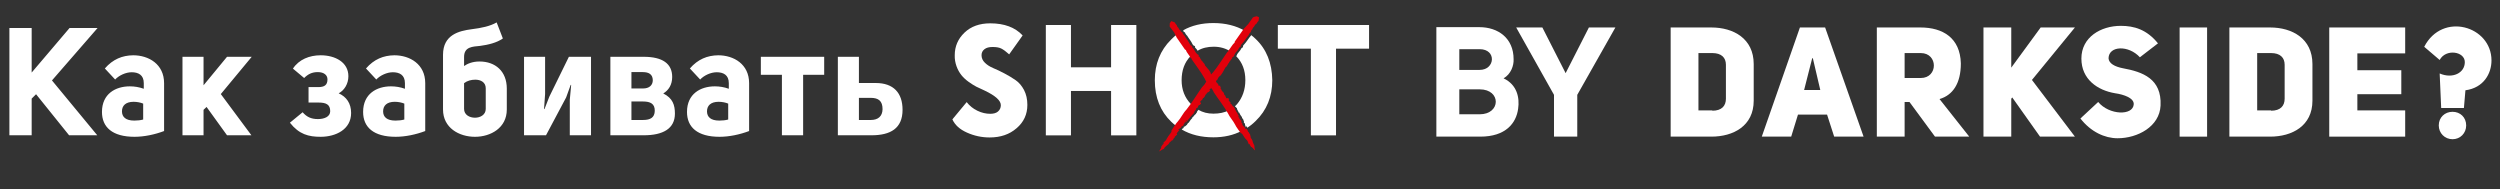
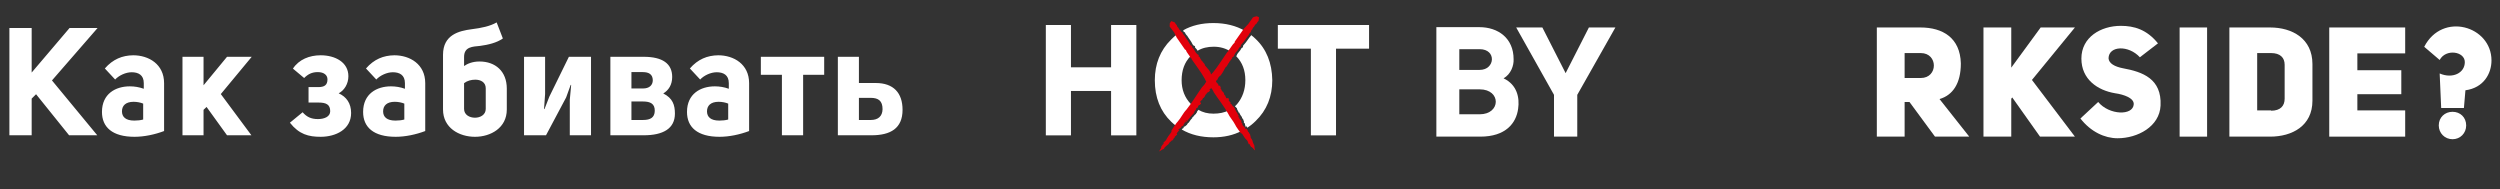
<svg xmlns="http://www.w3.org/2000/svg" width="462" height="35" viewBox="0 0 462 35" fill="none">
  <rect x="0" y="0" width="462" height="35" fill="#333333" stroke="none" />
  <path d="M18.032 5.176L9.604 14.864L17.976 25H12.768L6.664 17.412L5.852 18.224V25H1.736V5.176H5.852V13.408L12.852 5.176H18.032ZM18.843 20.688C18.843 17.328 21.363 15.956 23.995 15.956C24.863 15.956 25.703 16.096 26.571 16.404V15.368C26.571 13.828 25.535 13.352 24.331 13.352C23.239 13.352 21.979 13.94 21.279 14.696L19.375 12.652C20.859 10.944 22.595 10.244 24.611 10.216C27.495 10.216 30.323 11.868 30.323 15.368V24.216C28.615 24.86 26.655 25.28 24.863 25.28C20.747 25.28 18.843 23.488 18.843 20.688ZM26.459 22.088V19.148C26.011 18.952 25.339 18.812 24.695 18.812C23.211 18.812 22.539 19.54 22.539 20.576C22.539 21.612 23.239 22.284 24.807 22.284C25.395 22.284 25.955 22.228 26.459 22.088ZM41.954 25L38.174 19.764L37.614 20.296V25H33.722V10.496H37.614V15.76L41.954 10.496H46.518L40.806 17.384L46.462 25H41.954ZM59.258 10.216C61.946 10.216 64.382 11.504 64.382 14.08C64.382 15.536 63.598 16.712 62.59 17.244C64.018 17.888 64.886 19.092 64.886 20.884C64.886 23.936 62.03 25.28 59.258 25.28C57.018 25.28 55.282 24.832 53.574 22.676L55.926 20.744C56.682 21.612 57.494 22.004 58.754 22.004C59.958 22.004 61.022 21.556 61.022 20.548C61.022 19.316 60.266 18.952 58.894 18.952H57.018V16.096H58.81C59.902 16.096 60.518 15.76 60.518 14.668C60.518 13.884 59.874 13.324 58.726 13.324C57.634 13.324 56.906 13.716 56.206 14.416L54.134 12.68C55.254 10.972 57.214 10.216 59.258 10.216ZM67.103 20.688C67.103 17.328 69.623 15.956 72.255 15.956C73.123 15.956 73.963 16.096 74.831 16.404V15.368C74.831 13.828 73.795 13.352 72.591 13.352C71.499 13.352 70.239 13.94 69.539 14.696L67.635 12.652C69.119 10.944 70.855 10.244 72.871 10.216C75.755 10.216 78.583 11.868 78.583 15.368V24.216C76.875 24.86 74.915 25.28 73.123 25.28C69.007 25.28 67.103 23.488 67.103 20.688ZM74.719 22.088V19.148C74.271 18.952 73.599 18.812 72.955 18.812C71.471 18.812 70.799 19.54 70.799 20.576C70.799 21.612 71.499 22.284 73.067 22.284C73.655 22.284 74.215 22.228 74.719 22.088ZM91.781 4.14L92.929 7.108C91.781 7.92 90.185 8.284 88.729 8.48C87.357 8.62 85.761 8.62 85.761 10.524V12.204C86.349 11.784 87.301 11.364 88.617 11.364C91.529 11.364 93.657 13.156 93.657 16.376V20.24C93.657 23.628 90.689 25.28 87.777 25.28C84.837 25.28 81.869 23.628 81.869 20.24V10.132C81.869 6.408 84.837 5.708 87.161 5.4C88.981 5.176 90.577 4.84 91.781 4.14ZM87.833 14.724C87.077 14.724 86.349 14.92 85.761 15.368V20.128C85.761 21.22 86.769 21.752 87.777 21.752C88.757 21.752 89.765 21.22 89.765 20.128V16.32C89.765 15.2 88.841 14.724 87.833 14.724ZM105.298 18.448L105.55 15.704L105.466 15.676L104.626 18L100.902 25H96.842V10.496H100.734V17.384L100.538 20.156H100.622L101.518 17.86L105.13 10.496H109.218V25H105.298V18.448ZM112.797 10.496H118.957C122.429 10.496 124.221 11.756 124.221 14.22C124.221 15.676 123.549 16.684 122.569 17.272C124.333 18.14 124.725 19.428 124.725 20.996C124.725 23.768 122.541 25 118.957 25H112.797V10.496ZM116.689 16.348H118.845C119.937 16.348 120.637 15.788 120.637 14.808C120.609 13.716 119.881 13.324 118.789 13.324H116.689V16.348ZM116.689 22.172H118.845C120.189 22.172 120.973 21.724 121.001 20.492C121.029 19.176 120.189 18.756 118.845 18.756H116.689V22.172ZM126.956 20.688C126.956 17.328 129.476 15.956 132.108 15.956C132.976 15.956 133.816 16.096 134.684 16.404V15.368C134.684 13.828 133.648 13.352 132.444 13.352C131.352 13.352 130.092 13.94 129.392 14.696L127.488 12.652C128.972 10.944 130.708 10.244 132.724 10.216C135.608 10.216 138.436 11.868 138.436 15.368V24.216C136.728 24.86 134.768 25.28 132.976 25.28C128.86 25.28 126.956 23.488 126.956 20.688ZM134.572 22.088V19.148C134.124 18.952 133.452 18.812 132.808 18.812C131.324 18.812 130.652 19.54 130.652 20.576C130.652 21.612 131.352 22.284 132.92 22.284C133.508 22.284 134.068 22.228 134.572 22.088ZM148.418 25H144.498V13.828H140.606V10.496H152.31V13.828H148.418V25ZM158.728 15.34H161.836C165.112 15.34 166.792 17.16 166.792 20.296C166.792 23.74 164.552 25 161.052 25H154.836V10.496H158.728V15.34ZM158.728 22.172H160.94C162.256 22.172 163.068 21.5 163.096 20.184C163.096 18.644 162.34 18.084 160.912 18.084H158.728V22.172ZM450.851 11.084L447.995 8.648C451.355 2.124 460.427 4.812 460.427 11.168C460.427 13.604 458.971 16.236 455.611 16.684L455.331 19.96H451.131L450.851 13.576C453.231 14.612 455.499 13.492 455.499 11.476C455.499 9.488 451.971 8.956 450.851 11.084ZM450.683 23.18C450.683 21.696 451.803 20.66 453.231 20.66C454.659 20.66 455.751 21.696 455.751 23.18C455.751 24.608 454.659 25.728 453.231 25.728C451.803 25.728 450.683 24.608 450.683 23.18Z" fill="white" />
-   <path d="M184.955 19.435C184.955 18.586 183.954 17.686 181.953 16.734C181.363 16.477 180.875 16.246 180.413 16.014C179.977 15.783 179.49 15.474 178.951 15.088C178.412 14.703 177.976 14.265 177.642 13.854C177.309 13.416 177.001 12.902 176.77 12.259C176.539 11.616 176.411 10.922 176.436 10.201C176.436 8.581 177.026 7.192 178.232 6.035C179.438 4.877 181.029 4.312 183.005 4.312C185.596 4.312 187.598 5.057 188.983 6.549L186.494 10.047C185.93 9.533 185.442 9.173 185.032 8.967C184.621 8.761 184.083 8.684 183.415 8.684C182.774 8.684 182.286 8.813 181.927 9.095C181.568 9.378 181.388 9.738 181.388 10.201C181.388 10.716 181.594 11.204 182.004 11.59C182.415 12.002 182.954 12.336 183.569 12.593C184.211 12.851 184.878 13.185 185.622 13.571C186.366 13.957 187.033 14.368 187.675 14.805C188.316 15.243 188.829 15.86 189.24 16.631C189.65 17.429 189.856 18.329 189.856 19.384C189.856 21.133 189.189 22.573 187.854 23.704C186.546 24.836 184.904 25.402 182.877 25.402C181.414 25.402 180.003 25.093 178.694 24.502C177.36 23.91 176.462 23.087 176 22.058L178.643 18.869C179.156 19.538 179.823 20.078 180.619 20.464C181.414 20.85 182.209 21.03 183.005 21.03C183.595 21.03 184.083 20.901 184.416 20.618C184.775 20.309 184.955 19.924 184.955 19.435Z" fill="white" />
  <path d="M209.998 25.016H205.328V16.811H197.913V25.016H193.269V4.62H197.913V12.439H205.328V4.62H209.998V25.016Z" fill="white" />
  <path d="M232.013 7.167C231.757 6.909 231.474 6.678 231.192 6.472C231.167 6.498 231.167 6.498 231.167 6.524H231.218C230.73 7.064 230.345 7.784 229.909 8.221C229.884 8.247 229.884 8.247 229.884 8.247L229.73 8.427V8.453C229.678 8.581 229.755 8.787 229.524 8.838C229.447 8.787 229.447 9.07 229.396 8.916C229.165 9.533 228.755 9.636 228.524 10.279L228.447 10.382C228.472 10.407 228.472 10.407 228.472 10.407C228.472 10.433 228.498 10.433 228.498 10.433C229.576 11.539 230.14 13.005 230.14 14.806C230.14 16.58 229.601 18.072 228.601 19.255C228.472 19.384 228.344 19.538 228.216 19.641C228.241 19.667 228.241 19.667 228.267 19.692L228.37 19.795C228.498 19.744 228.421 19.898 228.447 19.95L228.549 19.924C228.575 20.13 228.703 20.413 228.857 20.644C228.832 20.695 228.883 20.773 228.96 20.824L228.986 20.773C229.191 21.21 229.191 21.21 229.473 21.596L229.55 21.621C229.499 21.621 229.499 21.724 229.524 21.776C229.55 21.853 229.678 21.956 229.755 22.084C229.755 22.084 229.884 22.496 229.935 22.65L229.858 22.522L229.884 22.702C229.909 22.83 230.038 22.625 230.089 22.985L230.063 23.113C230.14 23.113 230.192 23.396 230.243 23.55L230.32 23.267C230.371 23.37 230.422 23.499 230.499 23.602C231.038 23.267 231.551 22.856 232.039 22.367C234.092 20.387 235.118 17.866 235.118 14.806C235.067 11.642 234.04 9.07 232.013 7.167ZM228.601 7.99L228.626 7.758L230.063 5.701C228.421 4.749 226.471 4.26 224.239 4.26C222.109 4.26 220.236 4.697 218.645 5.598L218.696 5.649C218.671 5.649 218.671 5.803 218.773 5.881C218.799 5.906 219.004 5.958 219.03 6.112C219.056 6.241 219.21 6.395 219.312 6.549L219.338 6.524C219.671 7.089 220.159 7.655 220.39 8.195C220.21 8.17 220.595 8.273 220.416 8.221L220.544 8.401H220.569C220.672 8.478 220.877 8.478 220.852 8.684C220.775 8.71 220.852 8.761 220.877 8.813C221.108 9.018 221.211 9.199 221.314 9.379C222.16 8.864 223.161 8.633 224.29 8.633C225.496 8.633 226.548 8.941 227.472 9.559C227.497 9.559 227.497 9.533 227.497 9.533L227.42 9.456C227.857 9.044 228.113 8.35 228.601 7.99ZM220.082 19.229C218.927 18.046 218.363 16.555 218.363 14.831C218.363 13.005 218.902 11.513 220.005 10.382C220.082 10.305 220.133 10.253 220.21 10.202C219.979 9.919 219.748 9.636 219.671 9.301L219.492 9.199L217.978 7.012L217.619 6.292C217.182 6.575 216.798 6.935 216.413 7.321C214.411 9.301 213.411 11.822 213.411 14.831C213.411 18.02 214.437 20.567 216.438 22.496C216.772 22.83 217.131 23.113 217.516 23.37C217.773 22.959 218.055 22.573 218.132 22.522C218.773 21.827 219.158 20.927 219.748 20.335C219.979 20.052 220.185 19.795 220.364 19.512L220.082 19.229ZM228.729 23.062C228.344 22.29 227.703 21.673 227.395 20.953C227.292 20.773 227.164 20.567 227.061 20.413C226.266 20.798 225.342 21.004 224.239 21.004C223.187 21.004 222.263 20.773 221.442 20.284C221.416 20.335 221.442 20.31 221.442 20.335C221.442 20.361 221.416 20.361 221.391 20.413L221.365 20.438C221.262 20.49 221.288 20.567 221.211 20.644L221.16 20.773C221.237 20.85 221.083 20.875 221.031 20.927L221.057 21.004C220.877 21.133 220.646 21.364 220.467 21.621C220.39 21.596 220.364 21.698 220.313 21.801L220.364 21.776C220.005 22.162 220.005 22.162 219.723 22.599V22.702C219.723 22.625 219.594 22.676 219.569 22.702C219.492 22.779 219.44 22.933 219.338 23.062C219.338 23.062 218.979 23.345 218.85 23.473L218.953 23.345L218.773 23.422C218.645 23.499 218.902 23.55 218.594 23.756L218.465 23.782C218.491 23.808 218.44 23.859 218.388 23.936C220.056 24.913 222.006 25.377 224.239 25.377C226.163 25.377 227.934 24.991 229.447 24.193C229.139 23.756 228.755 23.19 228.729 23.062Z" fill="white" />
  <path d="M242.251 8.993H236.145V4.62H253.002V8.993H246.896V25.016H242.251V8.993Z" fill="white" />
  <path d="M232.218 3C231.987 3.051 231.756 3.129 231.551 3.206C231.243 3.617 230.961 4.029 230.679 4.44L229.858 5.315L228.19 7.681L228.139 7.913C227.677 8.273 227.394 8.967 226.958 9.404L227.01 9.456C226.907 9.61 226.881 9.559 226.83 9.584C225.906 10.896 225.059 12.311 224.136 13.417C224.059 13.468 223.93 13.622 223.828 13.751C223.802 13.7 223.777 13.674 223.751 13.622C223.777 13.442 223.546 13.185 223.443 12.979C223.161 12.645 222.955 12.414 222.673 12.079C222.673 11.745 222.237 11.539 222.16 11.256L222.057 11.23C222.032 10.999 221.749 10.845 221.698 10.536C221.647 10.485 221.596 10.485 221.596 10.459C221.596 10.459 221.596 10.485 221.57 10.536C221.544 10.459 221.442 10.33 221.519 10.305H221.544C221.621 10.279 221.39 10.124 221.39 10.022L221.339 10.124L221.262 9.996L221.288 10.022C220.749 9.61 220.851 9.199 220.338 8.787C220.467 8.787 220.236 8.71 220.313 8.658C220.338 8.453 220.133 8.453 220.03 8.35C220.03 8.35 220.03 8.35 220.005 8.35L219.902 8.17C220.082 8.195 219.722 8.093 219.876 8.144C219.645 7.604 219.132 7.064 218.824 6.472L218.799 6.524C218.722 6.369 218.568 6.241 218.542 6.086C218.516 5.958 218.311 5.906 218.286 5.881C218.157 5.803 218.183 5.623 218.209 5.675C218.106 5.572 217.926 5.521 217.849 5.315C217.901 5.186 217.439 4.903 217.541 4.826C217.464 4.543 217.208 4.44 217.105 4.157C217.105 4.157 217.105 4.157 217.131 4.157L216.464 3.9L216.182 4.286L216.156 4.903L216.977 5.984L217.464 6.961L218.978 9.147L219.158 9.25C219.312 9.79 219.851 10.227 220.056 10.768L220.133 10.716C220.236 10.845 220.184 10.87 220.184 10.896C221.005 12.105 221.955 13.314 222.596 14.471C222.622 14.6 222.853 14.908 222.878 15.037C222.904 15.063 222.93 15.088 222.93 15.114C222.904 15.14 222.904 15.166 222.878 15.166V15.14L222.776 15.32H222.75C222.673 15.577 222.391 15.834 222.186 16.066V16.04C221.159 17.48 220.338 18.921 219.235 20.284C218.645 20.875 218.26 21.776 217.644 22.47C217.464 22.573 216.438 24.168 216.387 24.322L216.592 24.193C216.233 24.811 215.951 25.017 215.668 25.557V25.505C215.591 25.557 215.771 25.737 214.976 26.38C214.95 26.405 214.976 26.431 214.924 26.457L215.078 26.354C215.053 26.457 215.027 26.56 214.976 26.663C214.95 26.688 214.924 26.688 214.899 26.663L214.719 26.945L214.616 26.997C214.591 27.1 214.745 27.151 214.514 27.331C214.642 27.306 214.488 27.486 214.539 27.486C214.514 27.486 214.488 27.511 214.462 27.511C214.385 27.64 214.231 27.923 214.231 28C214.231 28 214.77 27.614 214.95 27.537C214.796 27.717 214.924 27.588 214.976 27.588V27.563C215.078 27.46 215.13 27.511 215.181 27.46C215.181 27.46 215.181 27.46 215.155 27.46C215.155 27.46 215.13 27.46 215.13 27.434C215.13 27.434 215.104 27.408 215.13 27.383C215.155 27.331 215.206 27.254 215.232 27.228L215.283 27.254C215.258 27.125 215.797 26.791 215.874 26.688C216.002 26.611 216.028 26.431 216.156 26.302C216.335 26.097 216.284 26.225 216.412 26.148C216.541 26.02 216.335 26.148 216.387 26.071L216.566 25.942C216.515 26.045 216.566 26.02 216.592 25.994C216.695 25.865 216.926 25.685 216.874 25.582C217.054 25.428 217.08 25.454 217.157 25.351C217.131 25.377 217.08 25.402 217.054 25.402C217.157 25.351 217.08 25.351 217.028 25.377C217.08 25.222 217.618 24.862 217.541 24.785H217.567C217.516 24.708 217.413 24.708 217.439 24.605L217.516 24.579L217.541 24.476C217.593 24.425 217.593 24.476 217.618 24.476C217.67 24.322 217.849 24.168 217.978 24.013L217.67 24.039C217.798 23.936 218.08 23.756 218.029 23.679L218.157 23.653C218.465 23.473 218.234 23.422 218.363 23.345L218.542 23.242L218.439 23.37C218.568 23.267 218.645 23.216 218.747 23.139H218.722V23.113C218.696 23.062 218.722 22.985 218.799 22.882C218.901 22.753 218.927 22.599 219.158 22.444L219.132 22.342L219.286 22.213L219.338 22.264C219.209 22.419 219.03 22.753 218.876 22.959L218.901 22.985C218.978 22.856 219.055 22.702 219.132 22.625C219.184 22.599 219.312 22.522 219.286 22.625V22.522C219.568 22.11 219.568 22.11 219.928 21.724L219.876 21.75C219.928 21.647 219.953 21.544 220.03 21.57C220.21 21.313 220.441 21.081 220.62 20.953L220.569 20.875C220.62 20.824 220.774 20.824 220.697 20.721L220.749 20.593C220.8 20.515 220.8 20.438 220.903 20.387H220.928C221.082 20.233 220.877 20.335 221.031 20.181C221.134 20.155 221.005 20.052 221.082 19.975L221.236 19.95C221.416 19.821 221.339 19.718 221.519 19.461C221.647 19.358 221.749 19.358 221.775 19.487C221.749 19.307 221.749 19.41 221.801 19.229C221.852 19.229 221.852 19.255 221.852 19.307C221.98 19.204 221.878 19.204 221.955 19.101C221.903 19.024 221.826 18.921 221.826 18.869L221.775 18.895C221.801 18.767 221.878 18.638 221.98 18.561L222.006 18.586L222.083 18.458L222.134 18.483L222.237 18.303L222.211 18.329C222.237 18.278 222.314 18.123 222.391 18.072L222.417 18.098C222.648 17.918 222.673 17.686 222.853 17.403L222.878 17.48C222.981 17.429 222.827 17.403 222.93 17.3L223.007 17.326C222.981 17.172 223.109 17.223 223.186 17.172L223.084 17.146L223.186 17.043C223.315 16.94 223.34 17.043 223.366 17.095V16.966L223.443 16.992C223.417 16.863 223.494 16.94 223.546 16.786C223.571 16.786 223.571 16.837 223.623 16.812L223.648 16.555L223.623 16.709L223.52 16.632C223.52 16.452 223.648 16.477 223.674 16.375V16.452C223.725 16.323 223.777 16.323 223.828 16.272C224.007 16.426 224.161 16.76 224.29 16.992H224.264C225.162 18.355 226.137 19.538 226.933 20.953C227.24 21.647 227.882 22.29 228.267 23.062C228.292 23.242 229.319 24.656 229.421 24.759L229.396 24.528C229.806 25.042 229.883 25.351 230.268 25.762L230.243 25.737C230.268 25.814 230.499 25.711 230.756 26.637C230.781 26.663 230.781 26.663 230.807 26.714L230.781 26.56C230.858 26.611 230.935 26.663 231.012 26.765C231.012 26.791 231.012 26.817 230.987 26.817L231.166 27.048V27.151C231.243 27.203 231.346 27.1 231.423 27.331C231.449 27.203 231.551 27.408 231.577 27.357C231.577 27.383 231.577 27.408 231.577 27.434C231.679 27.563 231.859 27.768 231.936 27.794C231.936 27.794 231.782 27.203 231.782 26.997C231.885 27.177 231.833 27.023 231.833 26.971H231.808C231.756 26.843 231.808 26.817 231.782 26.765C231.782 26.765 231.756 26.791 231.756 26.765C231.756 26.765 231.731 26.765 231.731 26.74C231.705 26.714 231.654 26.611 231.628 26.585L231.679 26.56C231.551 26.534 231.474 25.968 231.397 25.865C231.372 25.737 231.218 25.634 231.166 25.505C231.038 25.299 231.166 25.351 231.141 25.222C231.089 25.068 231.115 25.274 231.064 25.222L231.012 25.017C231.089 25.094 231.064 25.042 231.089 25.017C231.012 24.888 230.935 24.605 230.833 24.631C230.756 24.425 230.781 24.399 230.73 24.322C230.73 24.348 230.756 24.425 230.73 24.425C230.73 24.322 230.704 24.399 230.704 24.425C230.602 24.348 230.473 23.756 230.371 23.782H230.396C230.32 23.808 230.268 23.885 230.166 23.833V23.756L230.089 23.705C230.089 23.628 230.114 23.653 230.114 23.653C229.986 23.55 229.909 23.345 229.832 23.19L229.755 23.473C229.704 23.319 229.652 23.01 229.575 23.036L229.601 22.907C229.55 22.573 229.421 22.753 229.396 22.625L229.37 22.444L229.447 22.573C229.396 22.419 229.396 22.342 229.37 22.213V22.239L229.344 22.213C229.293 22.213 229.242 22.162 229.165 22.084C229.088 21.956 228.96 21.879 228.908 21.621H228.806L228.754 21.441L228.806 21.416C228.908 21.57 229.114 21.827 229.242 22.033L229.268 22.007C229.191 21.904 229.088 21.776 229.037 21.699C229.011 21.647 229.011 21.518 229.114 21.57L229.011 21.544C228.754 21.158 228.754 21.158 228.549 20.721V20.773C228.472 20.695 228.421 20.644 228.446 20.593C228.292 20.335 228.164 20.078 228.139 19.872H228.036C228.01 19.821 228.062 19.667 227.933 19.718L227.831 19.641C227.779 19.564 227.728 19.564 227.702 19.435V19.41C227.625 19.229 227.651 19.461 227.548 19.255C227.548 19.152 227.42 19.255 227.369 19.152L227.42 18.998C227.369 18.792 227.24 18.844 227.087 18.612C227.035 18.483 227.087 18.355 227.215 18.381C227.061 18.329 227.138 18.381 226.984 18.278C227.01 18.226 227.035 18.252 227.087 18.252C227.061 18.098 227.01 18.201 226.958 18.098C226.881 18.123 226.753 18.175 226.727 18.149V18.201C226.625 18.123 226.548 18.046 226.496 17.892L226.522 17.866L226.419 17.763L226.471 17.738L226.342 17.583V17.609C226.317 17.583 226.214 17.455 226.188 17.352L226.214 17.326C226.163 17.069 225.932 16.966 225.752 16.735H225.829C225.829 16.606 225.727 16.76 225.701 16.657L225.752 16.606C225.624 16.58 225.701 16.477 225.675 16.4L225.624 16.477L225.573 16.349C225.521 16.194 225.624 16.194 225.675 16.194L225.547 16.143L225.598 16.066C225.47 16.066 225.573 15.989 225.444 15.912C225.47 15.886 225.496 15.912 225.496 15.86L225.265 15.757L225.393 15.834L225.29 15.886C225.136 15.834 225.213 15.732 225.111 15.654L225.188 15.68C225.085 15.577 225.111 15.526 225.085 15.449C225.085 15.474 225.085 15.551 225.034 15.5C225.008 15.474 225.059 15.449 225.034 15.397C224.957 15.423 224.854 15.371 224.829 15.268H224.854C224.829 15.243 224.803 15.243 224.803 15.217L224.906 15.191L224.777 15.166C224.777 15.114 224.675 15.063 224.726 15.037L224.752 15.063L224.7 14.986C224.777 14.908 224.829 14.754 224.88 14.857C225.059 14.6 225.059 14.394 225.342 14.111C225.521 14.06 225.701 13.751 225.855 13.545C226.086 13.134 226.24 12.851 226.496 12.414C226.804 12.285 226.881 11.771 227.138 11.565V11.462C227.343 11.359 227.42 11.025 227.677 10.819C227.702 10.742 227.702 10.716 227.728 10.69C227.728 10.69 227.702 10.716 227.651 10.69C227.728 10.639 227.805 10.485 227.856 10.536V10.562C227.908 10.613 227.985 10.33 228.087 10.305H227.985L228.087 10.176V10.227C228.318 9.533 228.754 9.456 228.985 8.813C229.011 8.941 229.011 8.684 229.114 8.736C229.319 8.684 229.268 8.478 229.319 8.35C229.319 8.35 229.319 8.35 229.319 8.324L229.473 8.144C229.498 8.35 229.473 7.938 229.498 8.118C229.935 7.681 230.345 6.961 230.807 6.421H230.756C230.858 6.292 230.961 6.061 231.089 5.984C231.218 5.906 231.192 5.701 231.218 5.649C231.269 5.495 231.449 5.443 231.397 5.495C231.474 5.366 231.474 5.16 231.654 5.006C231.782 5.006 231.936 4.44 232.039 4.517C232.295 4.363 232.321 4.029 232.577 3.874C232.577 3.874 232.577 3.874 232.577 3.9C232.603 3.669 232.629 3.412 232.68 3.206C232.552 3.129 232.398 3.051 232.218 3ZM223.854 16.143L223.879 16.169C223.854 16.169 223.828 16.169 223.854 16.143Z" fill="#E2000B" />
-   <path d="M316.262 5.077C320.323 5.077 324.085 7.112 324.085 11.841V18.605C324.085 23.275 320.323 25.25 316.262 25.25H308.737V5.077H316.262ZM316.441 20.461C318.173 20.461 318.949 19.563 318.949 18.246V11.961C318.949 10.644 318.113 9.806 316.441 9.806H313.873V20.401H316.441V20.461Z" fill="white" />
-   <path d="M344.39 25.25H338.955L337.641 21.179H332.267L331.013 25.25H325.578L332.625 5.077H337.283L344.39 25.25ZM336.387 16.63L335.014 10.764H334.894L333.401 16.63H336.387Z" fill="white" />
  <path d="M352.87 18.845H351.974V25.25H346.838V5.077H354.9C359.021 5.077 362.245 6.992 362.365 11.721C362.365 15.433 360.872 17.588 358.423 18.306L363.917 25.25H357.587L352.87 18.845ZM354.96 14.415C358.184 14.415 358.184 9.806 354.96 9.806H351.974V14.415H354.96Z" fill="white" />
  <path d="M377.115 5.077H383.445L375.503 14.774L383.445 25.25H376.996L371.86 18.007L371.681 18.246V25.25H366.545V5.077H371.681V12.499L377.115 5.077Z" fill="white" />
  <path d="M387.746 18.845C389.776 21.299 394.196 21.419 394.315 19.264C394.375 18.127 392.523 17.468 390.851 17.229C387.627 16.69 384.641 14.655 384.641 10.823C384.641 6.872 388.224 4.777 391.926 4.777C394.375 4.777 396.704 5.436 398.794 8.01L395.45 10.584C393.36 8.309 389.717 8.429 389.657 10.764C389.717 11.721 390.792 12.32 392.344 12.619C395.927 13.278 399.511 14.535 399.272 19.503C399.093 23.394 395.032 25.549 391.329 25.549C388.94 25.549 386.372 24.352 384.461 21.898L387.746 18.845Z" fill="white" />
  <path d="M407.871 5.077H402.795V25.25H407.871V5.077Z" fill="white" />
  <path d="M419.516 5.077C423.577 5.077 427.339 7.112 427.339 11.841V18.605C427.339 23.275 423.577 25.25 419.516 25.25H411.991V5.077H419.516ZM419.695 20.461C421.427 20.461 422.203 19.563 422.203 18.246V11.961C422.203 10.644 421.367 9.806 419.695 9.806H417.127V20.401H419.695V20.461Z" fill="white" />
  <path d="M435.64 12.978H443.762V17.408H435.64V20.401H444.479V25.25H430.445V5.077H444.479V9.866H435.64V12.978Z" fill="white" />
  <path d="M277.862 14.475C280.371 15.672 280.848 18.067 280.55 20.102C280.191 22.796 278.221 25.25 273.563 25.25H265.441V5.017H273.384C276.847 5.017 279.714 7.052 279.714 10.943C279.773 12.081 279.236 13.697 277.862 14.475ZM273.443 12.919C276.31 12.919 276.608 9.088 273.443 9.088H269.681V12.919H273.443ZM273.443 21.12C277.385 21.12 277.444 16.511 273.443 16.511H269.681V21.12H273.443Z" fill="white" />
  <path d="M287.179 25.25V17.528L280.191 5.077H285.029L289.328 13.518L293.628 5.077H298.525L291.478 17.528V25.25H287.179Z" fill="white" />
</svg>